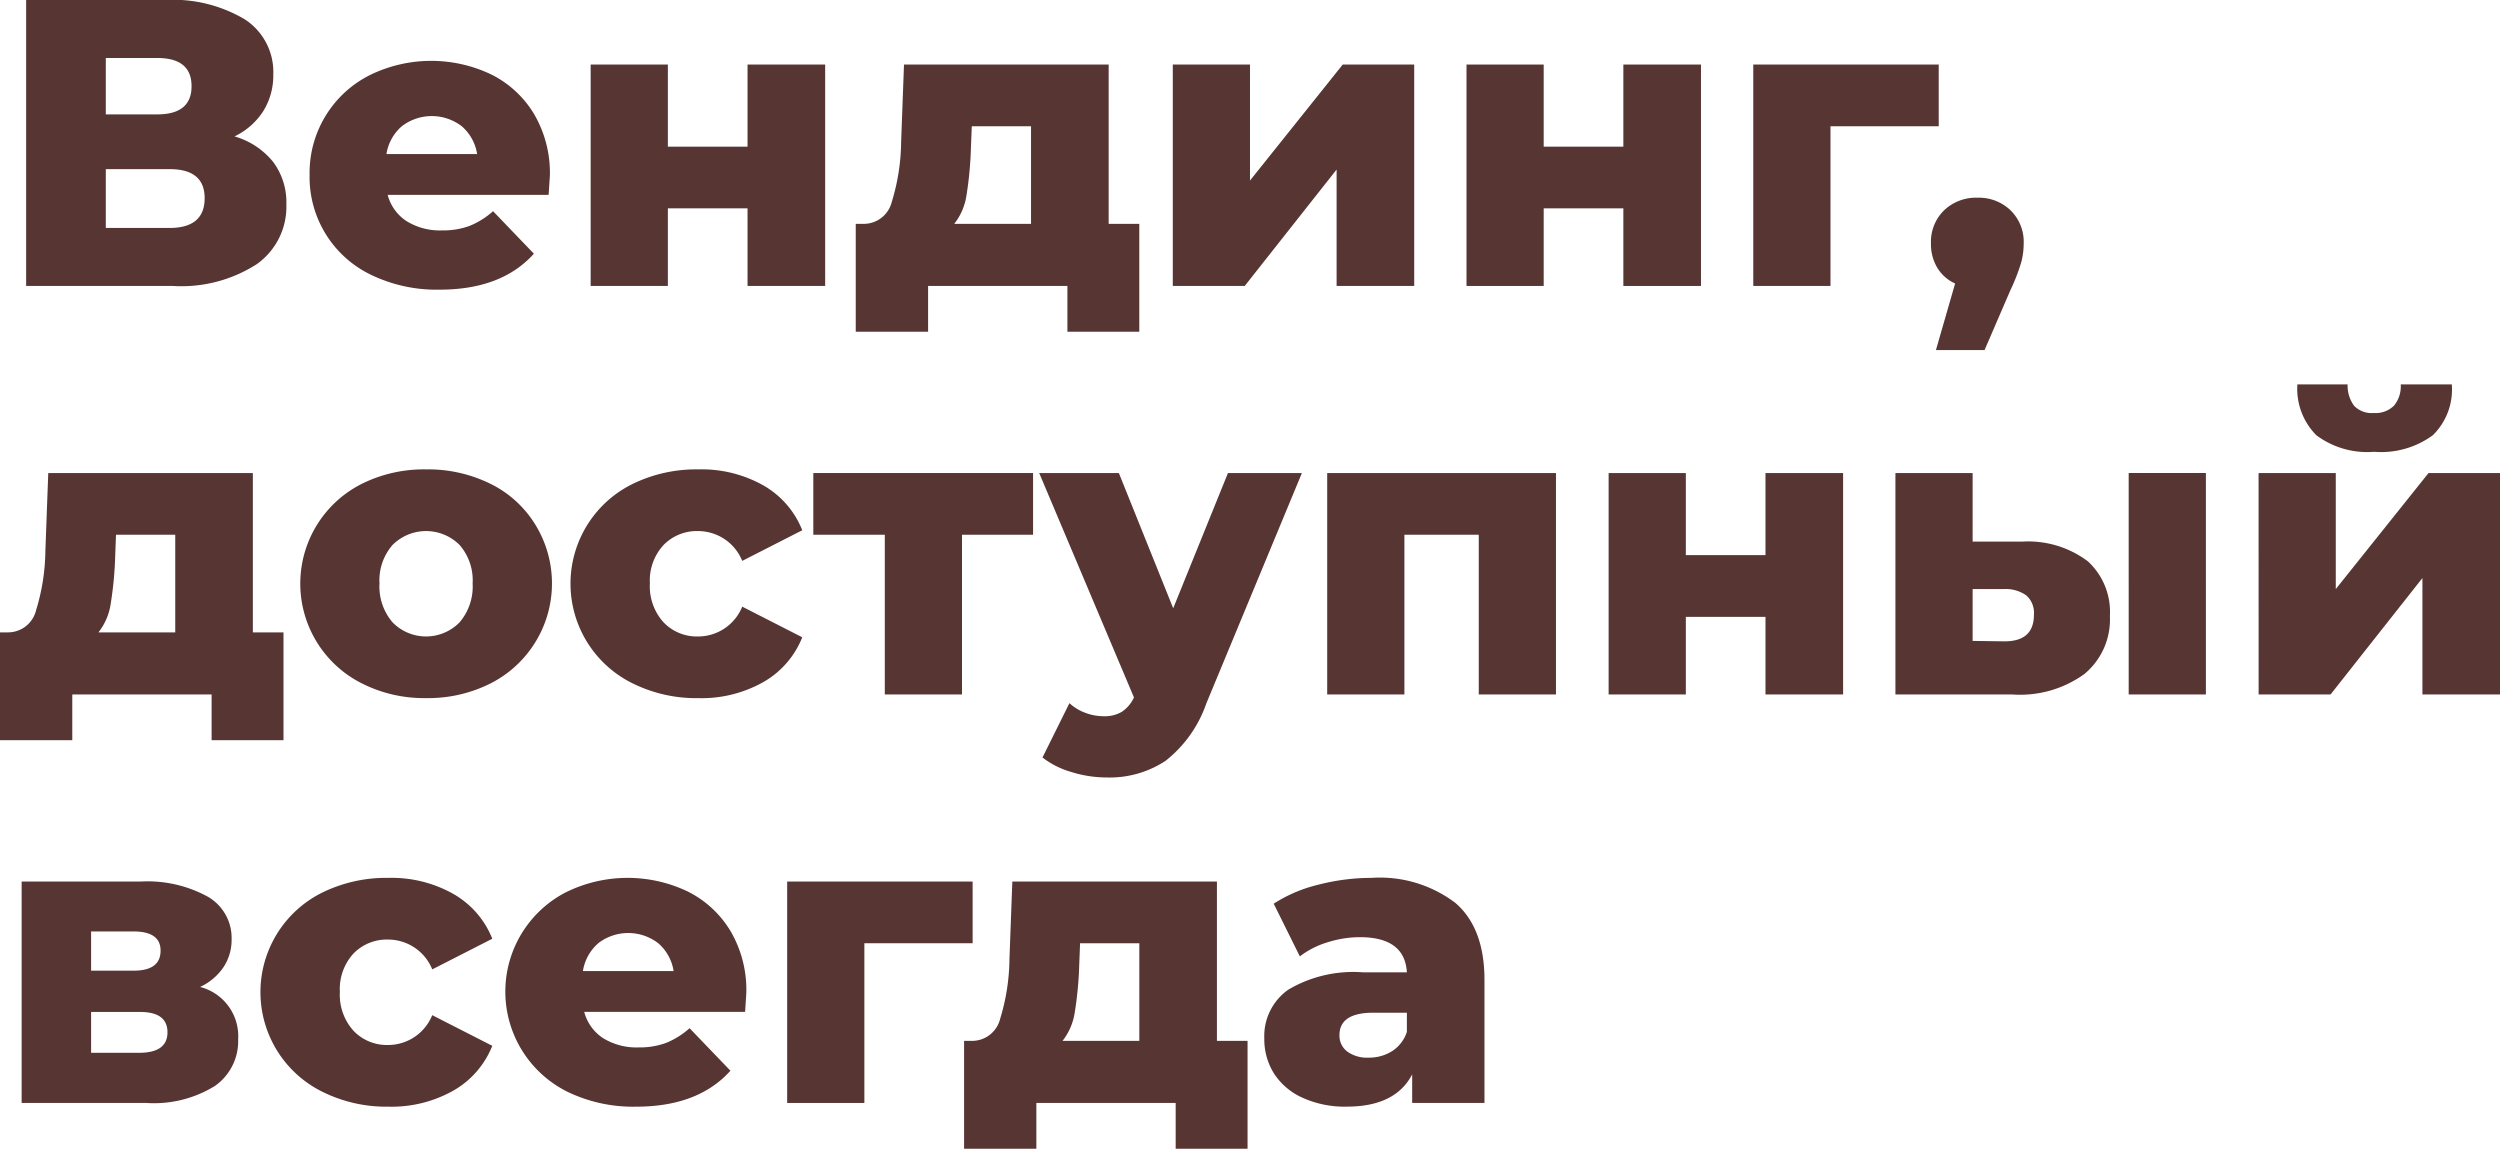
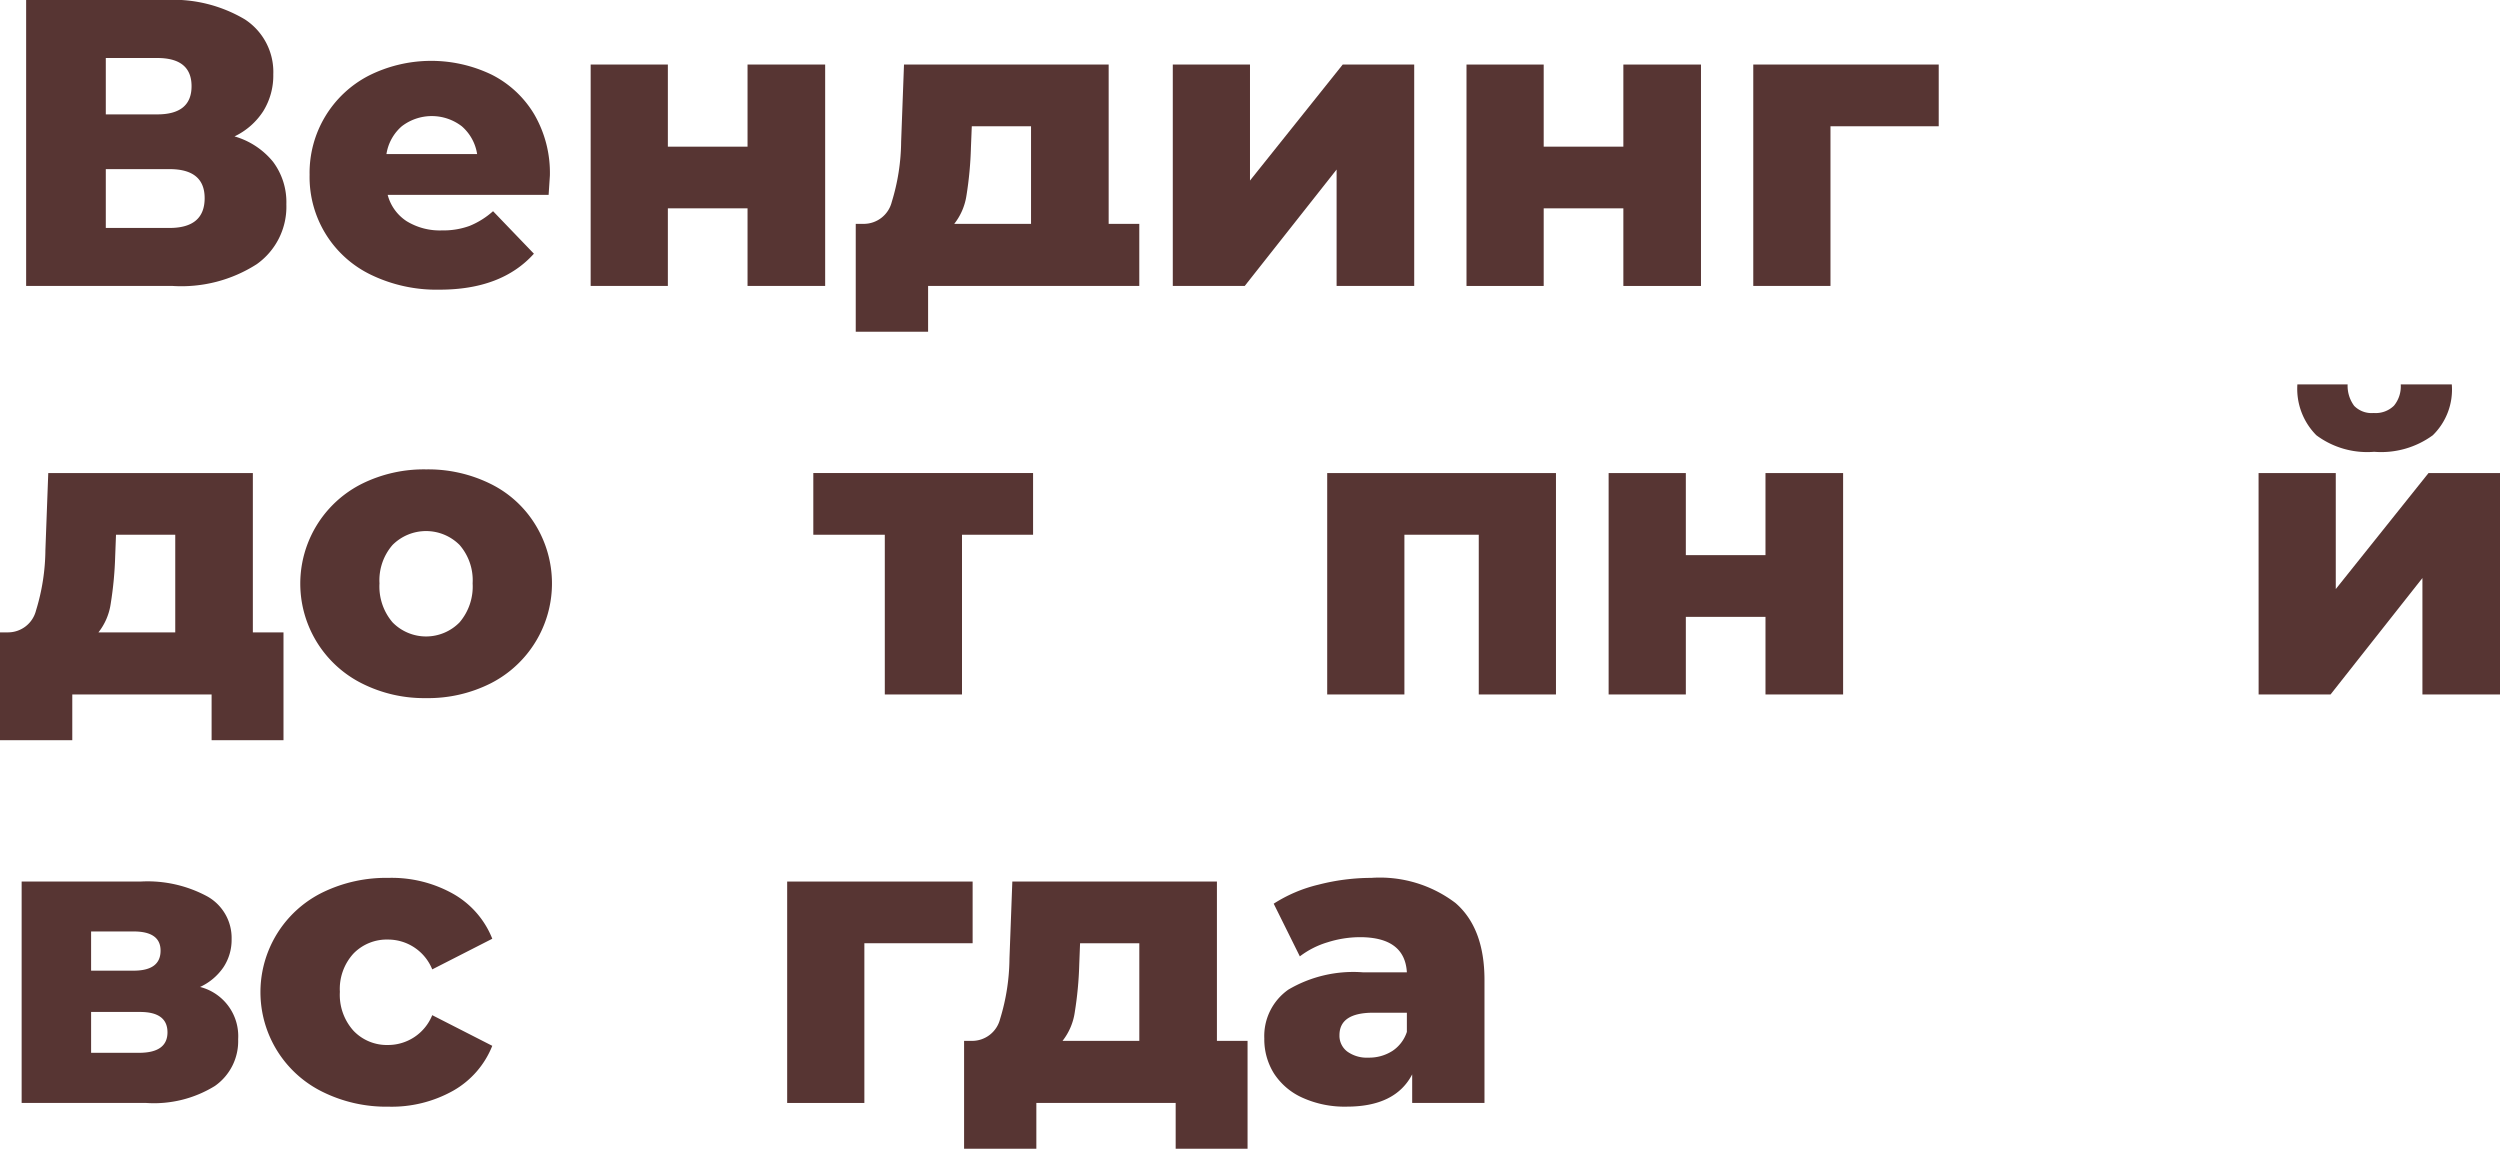
<svg xmlns="http://www.w3.org/2000/svg" id="Слой_1" data-name="Слой 1" viewBox="0 0 182.298 83.763">
  <defs>
    <style>.cls-1{fill:#573533;}</style>
  </defs>
  <path class="cls-1" d="M19.912,11.8a4.908,4.908,0,0,1,.969,3.1,5.13,5.13,0,0,1-2.16,4.364A10.168,10.168,0,0,1,12.6,20.852H1.906V0H12.034a10.24,10.24,0,0,1,5.823,1.415,4.572,4.572,0,0,1,2.071,4.007A4.931,4.931,0,0,1,19.2,8.1a5.1,5.1,0,0,1-2.1,1.846A5.617,5.617,0,0,1,19.912,11.8ZM7.715,8.341h3.753q2.5,0,2.5-2.056t-2.5-2.055H7.715Zm7.208,6.106q0-2.115-2.562-2.115H7.715v4.29h4.646Q14.923,16.622,14.923,14.447Z" />
  <path class="cls-1" d="M40.005,14.209H28.269a3.28,3.28,0,0,0,1.384,1.921,4.622,4.622,0,0,0,2.576.671,5.583,5.583,0,0,0,2.011-.328A5.9,5.9,0,0,0,35.953,15.4l2.979,3.1q-2.354,2.622-6.881,2.622a10.989,10.989,0,0,1-4.975-1.073,7.9,7.9,0,0,1-4.5-7.3A7.972,7.972,0,0,1,26.9,5.511a10.158,10.158,0,0,1,8.937-.074,7.584,7.584,0,0,1,3.113,2.889,8.485,8.485,0,0,1,1.147,4.483Q40.094,12.869,40.005,14.209Zm-10.709-5a3.362,3.362,0,0,0-1.117,2.025h6.613a3.367,3.367,0,0,0-1.117-2.025,3.59,3.59,0,0,0-4.379,0Z" />
  <path class="cls-1" d="M43.071,4.707H48.7v5.987H54.51V4.707h5.66V20.852H54.51v-5.66H48.7v5.66h-5.63Z" />
-   <path class="cls-1" d="M83.076,16.324v7.864H77.834V20.852H67.676v3.336H62.4V16.324H63a2.105,2.105,0,0,0,2.025-1.594,15.325,15.325,0,0,0,.685-4.393l.209-5.63H80.843V16.324Zm-12.6-2.086a4.392,4.392,0,0,1-.894,2.086h5.6V9.205h-4.32L70.8,10.754A26.6,26.6,0,0,1,70.477,14.238Z" />
+   <path class="cls-1" d="M83.076,16.324v7.864V20.852H67.676v3.336H62.4V16.324H63a2.105,2.105,0,0,0,2.025-1.594,15.325,15.325,0,0,0,.685-4.393l.209-5.63H80.843V16.324Zm-12.6-2.086a4.392,4.392,0,0,1-.894,2.086h5.6V9.205h-4.32L70.8,10.754A26.6,26.6,0,0,1,70.477,14.238Z" />
  <path class="cls-1" d="M85.519,4.707h5.629v8.459L97.91,4.707h5.213V20.852H97.464v-8.49l-6.7,8.49H85.519Z" />
  <path class="cls-1" d="M106.936,4.707h5.629v5.987h5.809V4.707h5.66V20.852h-5.66v-5.66h-5.809v5.66h-5.629Z" />
  <path class="cls-1" d="M141.37,9.205h-7.893V20.852h-5.63V4.707H141.37Z" />
-   <path class="cls-1" d="M146.613,15.341a3.207,3.207,0,0,1,.953,2.413,5.413,5.413,0,0,1-.178,1.37,14.163,14.163,0,0,1-.8,2.056l-1.877,4.348h-3.545l1.4-4.855a2.91,2.91,0,0,1-1.3-1.147,3.332,3.332,0,0,1-.462-1.772,3.207,3.207,0,0,1,.953-2.413,3.367,3.367,0,0,1,2.442-.924A3.329,3.329,0,0,1,146.613,15.341Z" />
  <path class="cls-1" d="M20.672,46.112v7.864H15.43V50.64H5.271v3.336H0V46.112H.6a2.105,2.105,0,0,0,2.025-1.593,15.339,15.339,0,0,0,.685-4.394l.209-5.63H18.438V46.112Zm-12.6-2.086a4.391,4.391,0,0,1-.893,2.086h5.6V38.993H8.459L8.4,40.542A26.422,26.422,0,0,1,8.072,44.026Z" />
  <path class="cls-1" d="M26.391,49.835a8.142,8.142,0,0,1-.015-14.551,10.165,10.165,0,0,1,4.691-1.057,10.258,10.258,0,0,1,4.707,1.057,7.933,7.933,0,0,1,3.247,2.949,8.175,8.175,0,0,1-3.247,11.6,10.14,10.14,0,0,1-4.707,1.073A10.073,10.073,0,0,1,26.391,49.835Zm7.12-4.453a4.024,4.024,0,0,0,.953-2.845,3.927,3.927,0,0,0-.953-2.8,3.455,3.455,0,0,0-4.886,0,3.923,3.923,0,0,0-.953,2.8,4.019,4.019,0,0,0,.953,2.845,3.417,3.417,0,0,0,4.886,0Z" />
-   <path class="cls-1" d="M46.14,49.835a8.1,8.1,0,0,1,0-14.551,10.576,10.576,0,0,1,4.8-1.057A9.163,9.163,0,0,1,55.672,35.4,6.518,6.518,0,0,1,58.5,38.665L54.123,40.9a3.474,3.474,0,0,0-3.218-2.174,3.384,3.384,0,0,0-2.516,1.012,3.816,3.816,0,0,0-1,2.8,3.908,3.908,0,0,0,1,2.845,3.36,3.36,0,0,0,2.516,1.028,3.472,3.472,0,0,0,3.218-2.175L58.5,46.47a6.516,6.516,0,0,1-2.829,3.261,9.154,9.154,0,0,1-4.736,1.177A10.454,10.454,0,0,1,46.14,49.835Z" />
  <path class="cls-1" d="M75.331,38.993H70.148V50.64H64.519V38.993H59.306v-4.5H75.331Z" />
-   <path class="cls-1" d="M94.933,34.495,87.962,51.3a9.1,9.1,0,0,1-2.979,4.185,7.4,7.4,0,0,1-4.29,1.207,8.629,8.629,0,0,1-2.576-.4,6.2,6.2,0,0,1-2.1-1.057l1.965-3.961a3.44,3.44,0,0,0,1.147.7,3.8,3.8,0,0,0,1.355.254,2.459,2.459,0,0,0,1.326-.328,2.521,2.521,0,0,0,.878-1.042L75.778,34.495h5.809l3.962,9.859,3.992-9.859Z" />
  <path class="cls-1" d="M113.46,34.495V50.64h-5.63V38.993h-5.422V50.64h-5.63V34.495Z" />
  <path class="cls-1" d="M117.3,34.495h5.63v5.987h5.808V34.495h5.66V50.64h-5.66V44.98h-5.808v5.66H117.3Z" />
-   <path class="cls-1" d="M152.243,40.929a5.007,5.007,0,0,1,1.609,3.992,5.158,5.158,0,0,1-1.862,4.229,8,8,0,0,1-5.258,1.49h-8.519V34.495h5.63v5h3.6A7.243,7.243,0,0,1,152.243,40.929Zm-3.931,3.9a1.716,1.716,0,0,0-.538-1.4,2.588,2.588,0,0,0-1.608-.477h-2.323v3.783l2.323.031Q148.311,46.768,148.312,44.831Zm6.91-10.336h5.63V50.64h-5.63Z" />
  <path class="cls-1" d="M164.693,34.495h5.63v8.459l6.762-8.459H182.3V50.64h-5.659V42.15l-6.7,8.49h-5.244Zm4.215-2.756a4.8,4.8,0,0,1-1.385-3.708h3.664a2.464,2.464,0,0,0,.477,1.564,1.787,1.787,0,0,0,1.43.521,1.9,1.9,0,0,0,1.474-.536,2.212,2.212,0,0,0,.492-1.549h3.723a4.655,4.655,0,0,1-1.386,3.708,6.377,6.377,0,0,1-4.274,1.206A6.209,6.209,0,0,1,168.908,31.739Z" />
  <path class="cls-1" d="M17.366,75.78a3.985,3.985,0,0,1-1.7,3.41,8.45,8.45,0,0,1-5,1.237H1.578V64.282h8.668a9.158,9.158,0,0,1,4.9,1.1,3.47,3.47,0,0,1,1.743,3.1,3.62,3.62,0,0,1-.6,2.056,4.183,4.183,0,0,1-1.7,1.43A3.7,3.7,0,0,1,17.366,75.78Zm-10.723-5h3.1q1.967,0,1.966-1.459,0-1.4-1.966-1.4h-3.1Zm5.57,4.5q0-1.489-2-1.489H6.643v2.979h3.514Q12.212,76.763,12.213,75.273Z" />
  <path class="cls-1" d="M23.531,79.622a8.1,8.1,0,0,1,0-14.551,10.579,10.579,0,0,1,4.8-1.057,9.163,9.163,0,0,1,4.736,1.176,6.519,6.519,0,0,1,2.83,3.262l-4.378,2.235A3.475,3.475,0,0,0,28.3,68.512a3.389,3.389,0,0,0-2.517,1.012,3.816,3.816,0,0,0-1,2.8,3.908,3.908,0,0,0,1,2.845A3.361,3.361,0,0,0,28.3,76.2a3.473,3.473,0,0,0,3.218-2.175l4.378,2.235a6.519,6.519,0,0,1-2.83,3.262,9.163,9.163,0,0,1-4.736,1.176A10.457,10.457,0,0,1,23.531,79.622Z" />
-   <path class="cls-1" d="M54.332,73.784H42.6a3.28,3.28,0,0,0,1.384,1.921,4.624,4.624,0,0,0,2.577.671,5.56,5.56,0,0,0,2.01-.328,5.9,5.9,0,0,0,1.713-1.072l2.979,3.1q-2.354,2.622-6.881,2.622A10.989,10.989,0,0,1,41.4,79.622a8.151,8.151,0,0,1-.178-14.536,10.165,10.165,0,0,1,8.936-.074A7.591,7.591,0,0,1,53.274,67.9a8.485,8.485,0,0,1,1.147,4.483Q54.421,72.444,54.332,73.784Zm-10.709-5a3.362,3.362,0,0,0-1.117,2.026h6.613A3.367,3.367,0,0,0,48,68.78a3.59,3.59,0,0,0-4.379,0Z" />
  <path class="cls-1" d="M70.923,68.78H63.029V80.427H57.4V64.282H70.923Z" />
  <path class="cls-1" d="M90.971,75.9v7.864H85.729V80.427H75.57v3.336H70.3V75.9h.6a2.105,2.105,0,0,0,2.025-1.593,15.344,15.344,0,0,0,.684-4.394l.209-5.63H88.737V75.9Zm-12.6-2.086a4.387,4.387,0,0,1-.893,2.086h5.6V68.78H78.758l-.06,1.549A26.422,26.422,0,0,1,78.371,73.813Z" />
  <path class="cls-1" d="M106.133,65.846q2.114,1.831,2.114,5.615v8.966h-5.272V78.342q-1.222,2.352-4.766,2.353a7.442,7.442,0,0,1-3.247-.656,4.807,4.807,0,0,1-2.07-1.771,4.7,4.7,0,0,1-.7-2.547,4.131,4.131,0,0,1,1.757-3.56A9.326,9.326,0,0,1,99.371,70.9h3.217q-.15-2.56-3.426-2.562a7.87,7.87,0,0,0-2.353.372,6.309,6.309,0,0,0-2.026,1.028l-1.906-3.842a10.566,10.566,0,0,1,3.262-1.386A15.535,15.535,0,0,1,100,64.014,9.112,9.112,0,0,1,106.133,65.846Zm-4.617,10.8a2.661,2.661,0,0,0,1.072-1.4v-1.4h-2.442q-2.474,0-2.473,1.638a1.44,1.44,0,0,0,.566,1.192,2.436,2.436,0,0,0,1.549.446A3.135,3.135,0,0,0,101.516,76.644Z" />
</svg>